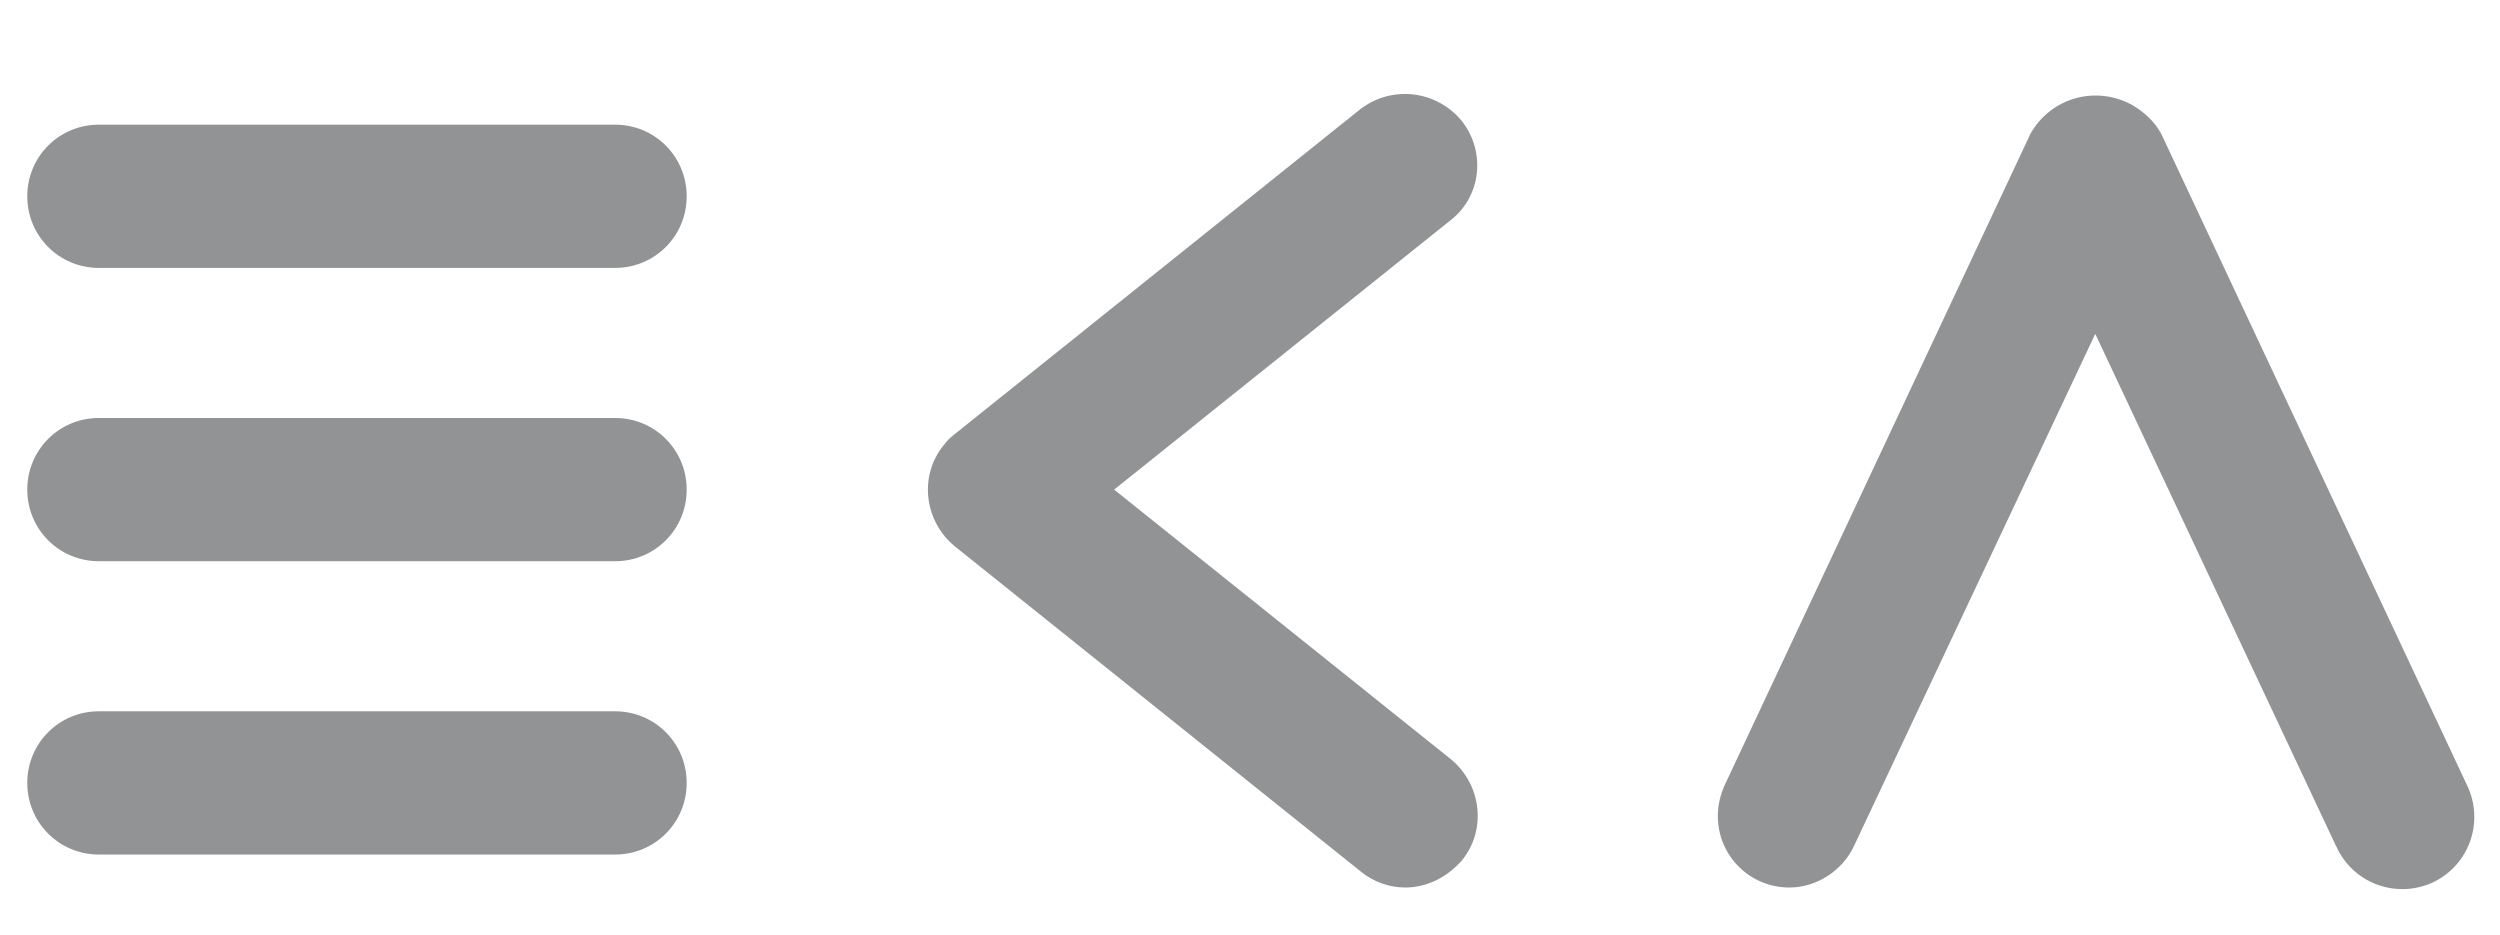
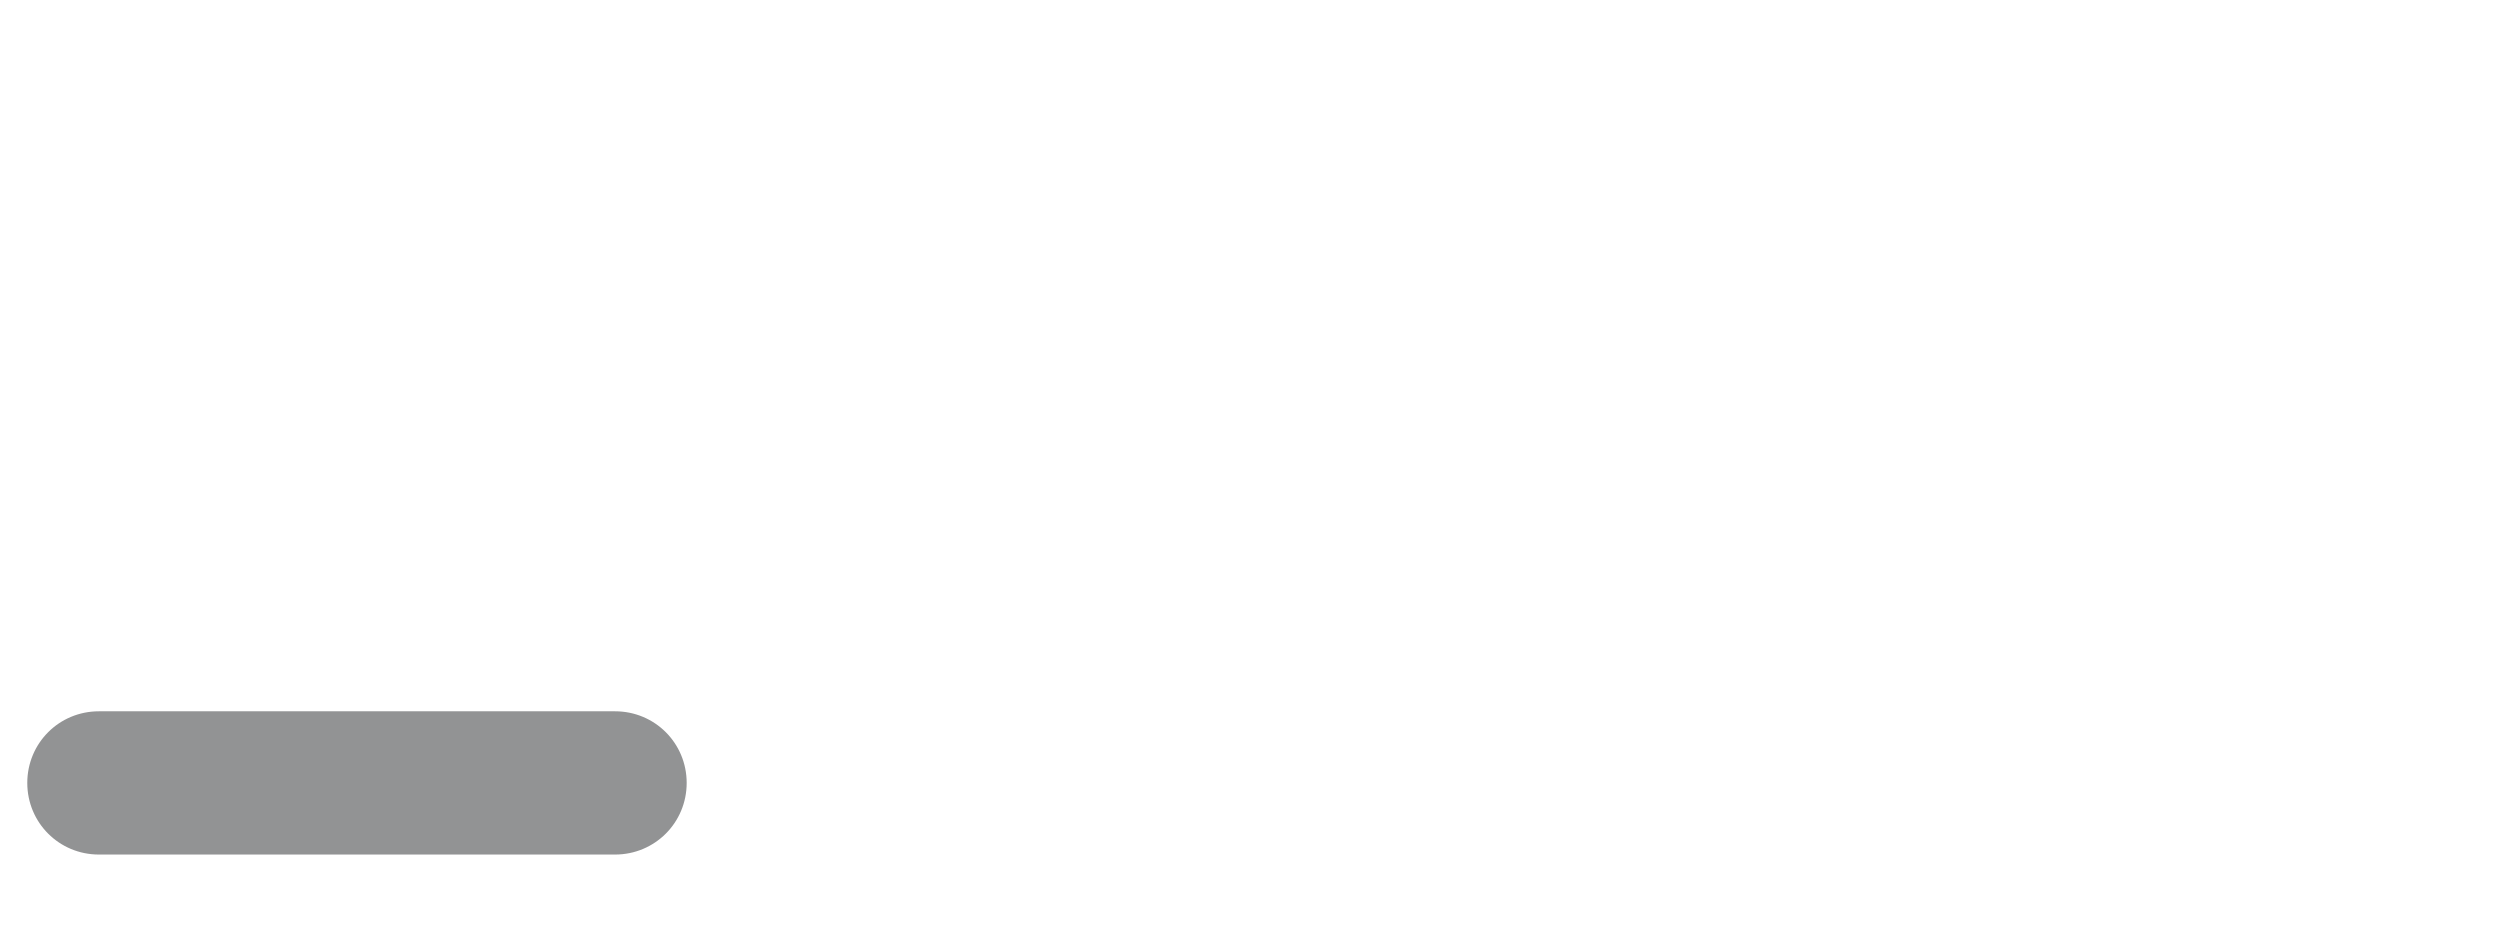
<svg xmlns="http://www.w3.org/2000/svg" version="1.1" id="Layer_1" x="0px" y="0px" viewBox="0 0 219.9 82.2" style="enable-background:new 0 0 219.9 82.2;" xml:space="preserve">
  <style type="text/css">
	.st0{fill:#929394;}
</style>
  <g id="Group_18258" transform="translate(-163 -50.634)">
-     <path id="Path_68787" class="st0" d="M217.1,74.2h-45.4c-3.5,0-6.3-2.8-6.3-6.3c0-3.5,2.8-6.3,6.3-6.3h45.4c3.5,0,6.3,2.8,6.3,6.3   C223.4,71.4,220.6,74.2,217.1,74.2" />
-     <path id="Path_68788" class="st0" d="M217.1,100h-45.4c-3.5,0-6.3-2.8-6.3-6.3c0-3.5,2.8-6.3,6.3-6.3h45.4c3.5,0,6.3,2.8,6.3,6.3   C223.4,97.2,220.6,100,217.1,100" />
    <path id="Path_68789" class="st0" d="M217.1,125.8h-45.4c-3.5,0-6.3-2.8-6.3-6.3c0-3.5,2.8-6.3,6.3-6.3h45.4c3.5,0,6.3,2.8,6.3,6.3   C223.4,123,220.6,125.8,217.1,125.8" />
-     <path id="Path_68790" class="st0" d="M286.6,128.7c-1.4,0-2.8-0.5-3.9-1.4l-35.7-28.6c-2.7-2.2-3.2-6.2-1-8.9c0.3-0.4,0.6-0.7,1-1   l35.7-28.6c2.8-2.1,6.7-1.6,8.9,1.1c2.1,2.7,1.7,6.6-1,8.7L261,93.7l29.6,23.7c2.7,2.2,3.2,6.2,1,8.9   C290.3,127.8,288.5,128.7,286.6,128.7" />
-     <path id="Path_68791" class="st0" d="M320.4,128.7c-3.5,0-6.3-2.8-6.3-6.3c0-0.9,0.2-1.8,0.6-2.7l26.9-57.3c1.8-3.2,5.8-4.3,9-2.5   c1,0.6,1.9,1.4,2.5,2.5l26.9,57.3c1.5,3.1,0.3,6.9-2.9,8.5c-3.1,1.5-6.9,0.3-8.5-2.9c0-0.1-0.1-0.2-0.1-0.2l-21.2-45.1L326.1,125   C325.1,127.2,322.8,128.7,320.4,128.7" />
  </g>
</svg>